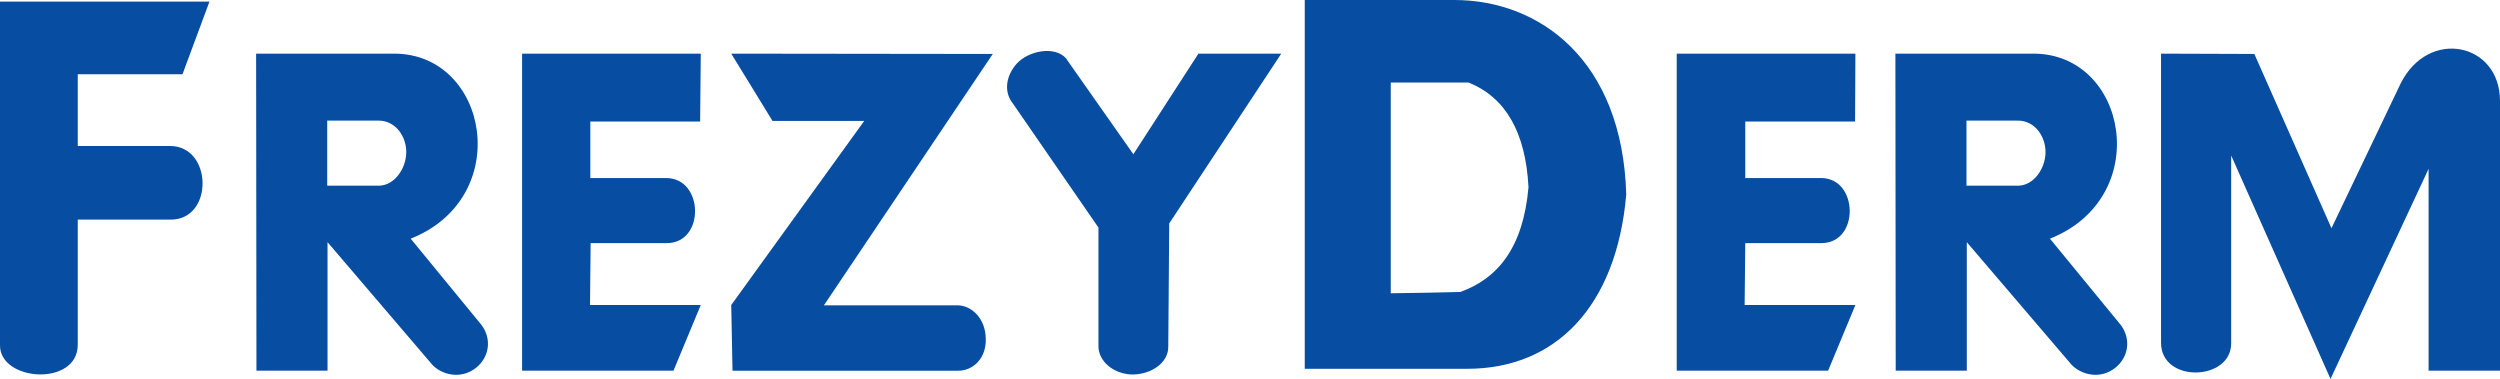
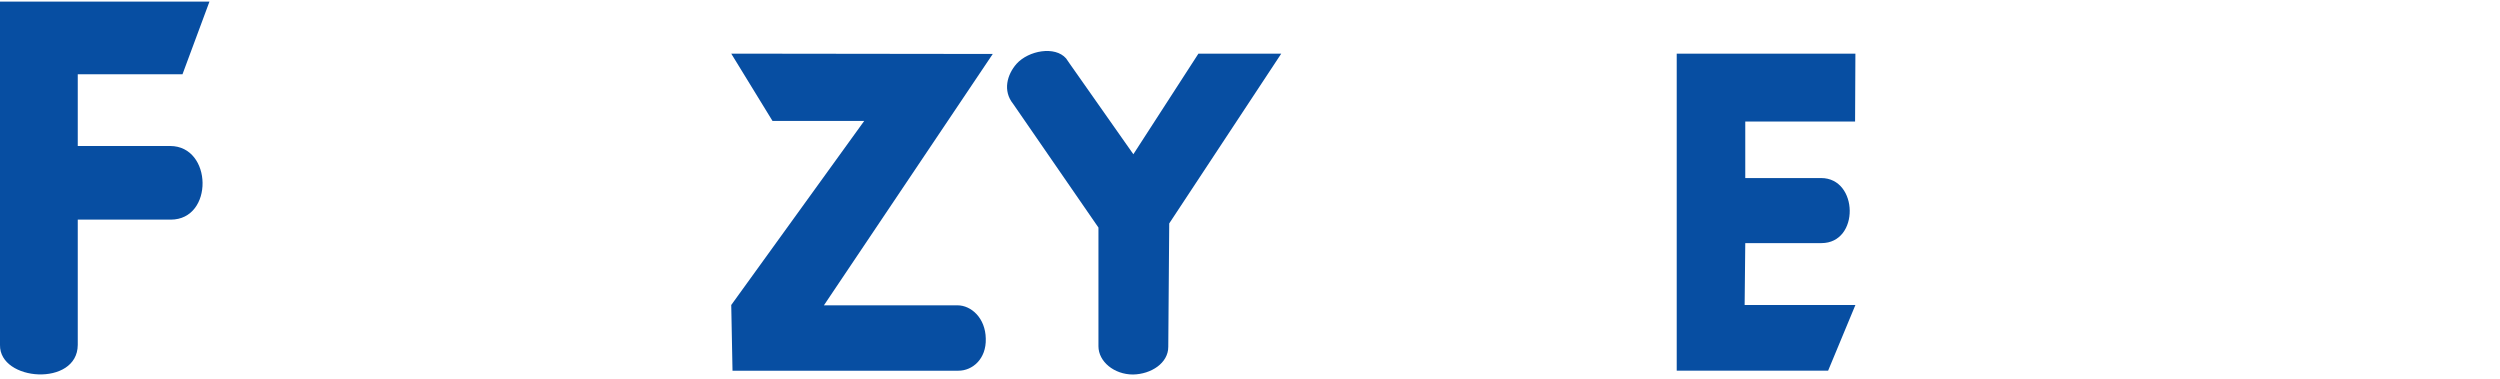
<svg xmlns="http://www.w3.org/2000/svg" id="Layer_2" data-name="Layer 2" viewBox="0 0 78.77 11.95">
  <defs>
    <style> .cls-1 { fill: #074ea2; fill-rule: evenodd; } .cls-1, .cls-2 { stroke-width: 0px; } .cls-2 { fill: none; } .cls-3 { clip-path: url(#clippath); } </style>
    <clipPath id="clippath">
-       <rect class="cls-2" x="68" y="1.44" width="10.77" height="10.51" />
-     </clipPath>
+       </clipPath>
  </defs>
  <g id="Layer_1-2" data-name="Layer 1">
    <g id="surface1">
      <path class="cls-1" d="M6.6.05H0v10.82c-.02,1.15,2.44,1.32,2.45,0v-3.95h2.93c1.36,0,1.32-2.32-.02-2.32h-2.91v-2.26h3.3" />
-       <path class="cls-1" d="M22.08,1.69h-5.63v9.99h4.77l.86-2.07h-3.49l.02-1.95h2.4c1.21,0,1.17-2.05-.02-2.05h-2.39v-1.78h3.46" />
      <path class="cls-1" d="M58.46,1.69h-5.63v9.99h4.77l.86-2.07h-3.49l.02-1.95h2.4c1.21,0,1.17-2.05-.01-2.05h-2.39v-1.78h3.46" />
-       <path class="cls-1" d="M10.31,3.8v2.05h1.65c.47-.02.83-.53.84-1.04.01-.5-.33-1.01-.87-1.01h-1.63ZM8.07,1.69h4.35c2.97,0,3.8,4.53.52,5.83.8.98,1.44,1.75,2.24,2.73.33.46.22,1.01-.17,1.33-.49.4-1.12.22-1.4-.1l-3.29-3.85v4.05h-2.24" />
-       <path class="cls-1" d="M61.96,3.8v2.05h1.65c.47-.02.83-.53.84-1.04.01-.5-.33-1.01-.87-1.01h-1.63ZM59.72,1.69h4.35c2.97,0,3.8,4.53.52,5.83.8.98,1.44,1.75,2.24,2.73.33.46.22,1.01-.17,1.33-.49.4-1.11.22-1.4-.1l-3.29-3.85v4.05h-2.24" />
      <path class="cls-1" d="M23.04,1.69l1.3,2.12h2.89l-4.19,5.8.04,2.07h7.12c.44,0,.88-.37.86-1.01-.01-.65-.46-1.05-.89-1.05h-4.21l5.32-7.92" />
      <path class="cls-1" d="M37.76,1.69h2.61l-3.53,5.35-.03,3.89c0,.51-.54.86-1.11.87-.6,0-1.09-.41-1.09-.89v-3.74c-.9-1.3-1.79-2.6-2.69-3.9-.33-.41-.19-.92.11-1.26.38-.42,1.21-.57,1.56-.17l.11.16,2.01,2.86" />
      <g class="cls-3">
        <path class="cls-1" d="M68.09,1.69v9.11c0,1.28,2.21,1.21,2.21.02v-5.92l3.13,7.04,3.09-6.62v6.36h2.25V3.18c0-1.83-2.25-2.31-3.13-.55l-2.18,4.56-2.43-5.49" />
      </g>
-       <path class="cls-1" d="M43.82,2.6v6.64c.73-.01,1.46-.02,2.19-.04,1.17-.42,1.98-1.38,2.15-3.3-.09-1.73-.72-2.83-1.89-3.3h-2.45ZM41.11,0v11.62h5.12c2.77,0,4.7-1.94,5.01-5.49-.12-4.25-2.74-6.13-5.42-6.13" />
    </g>
  </g>
</svg>